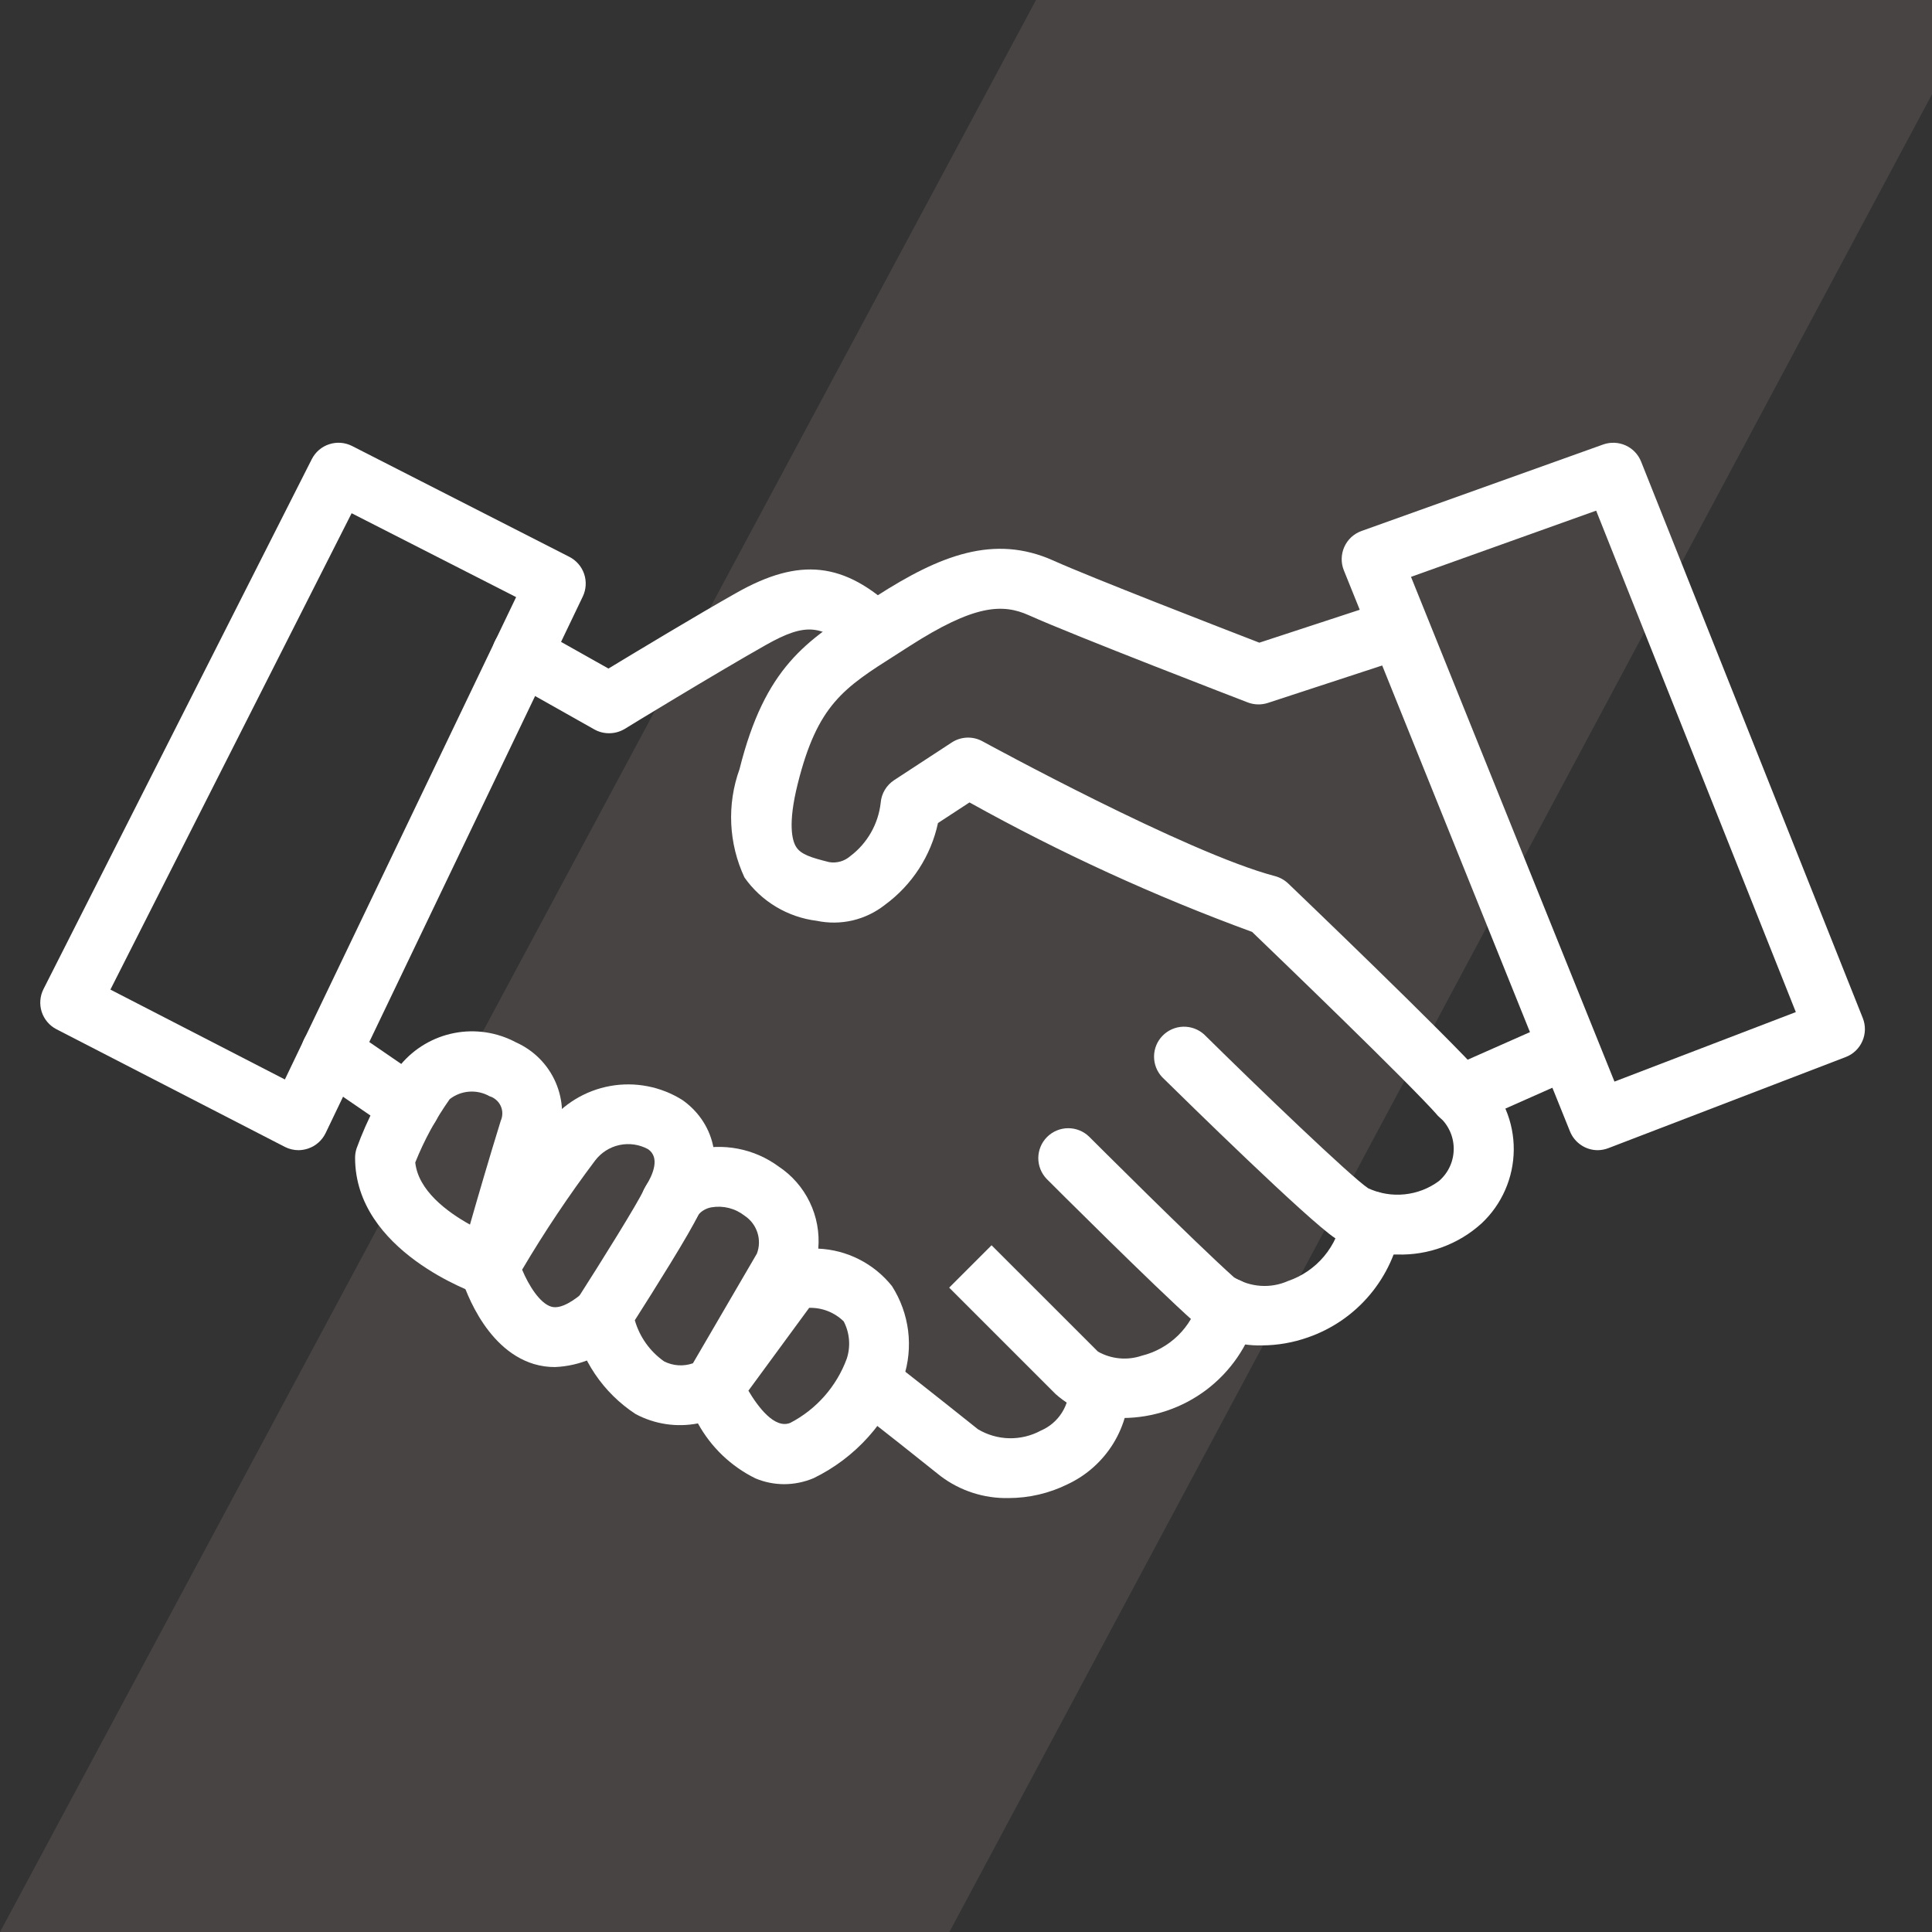
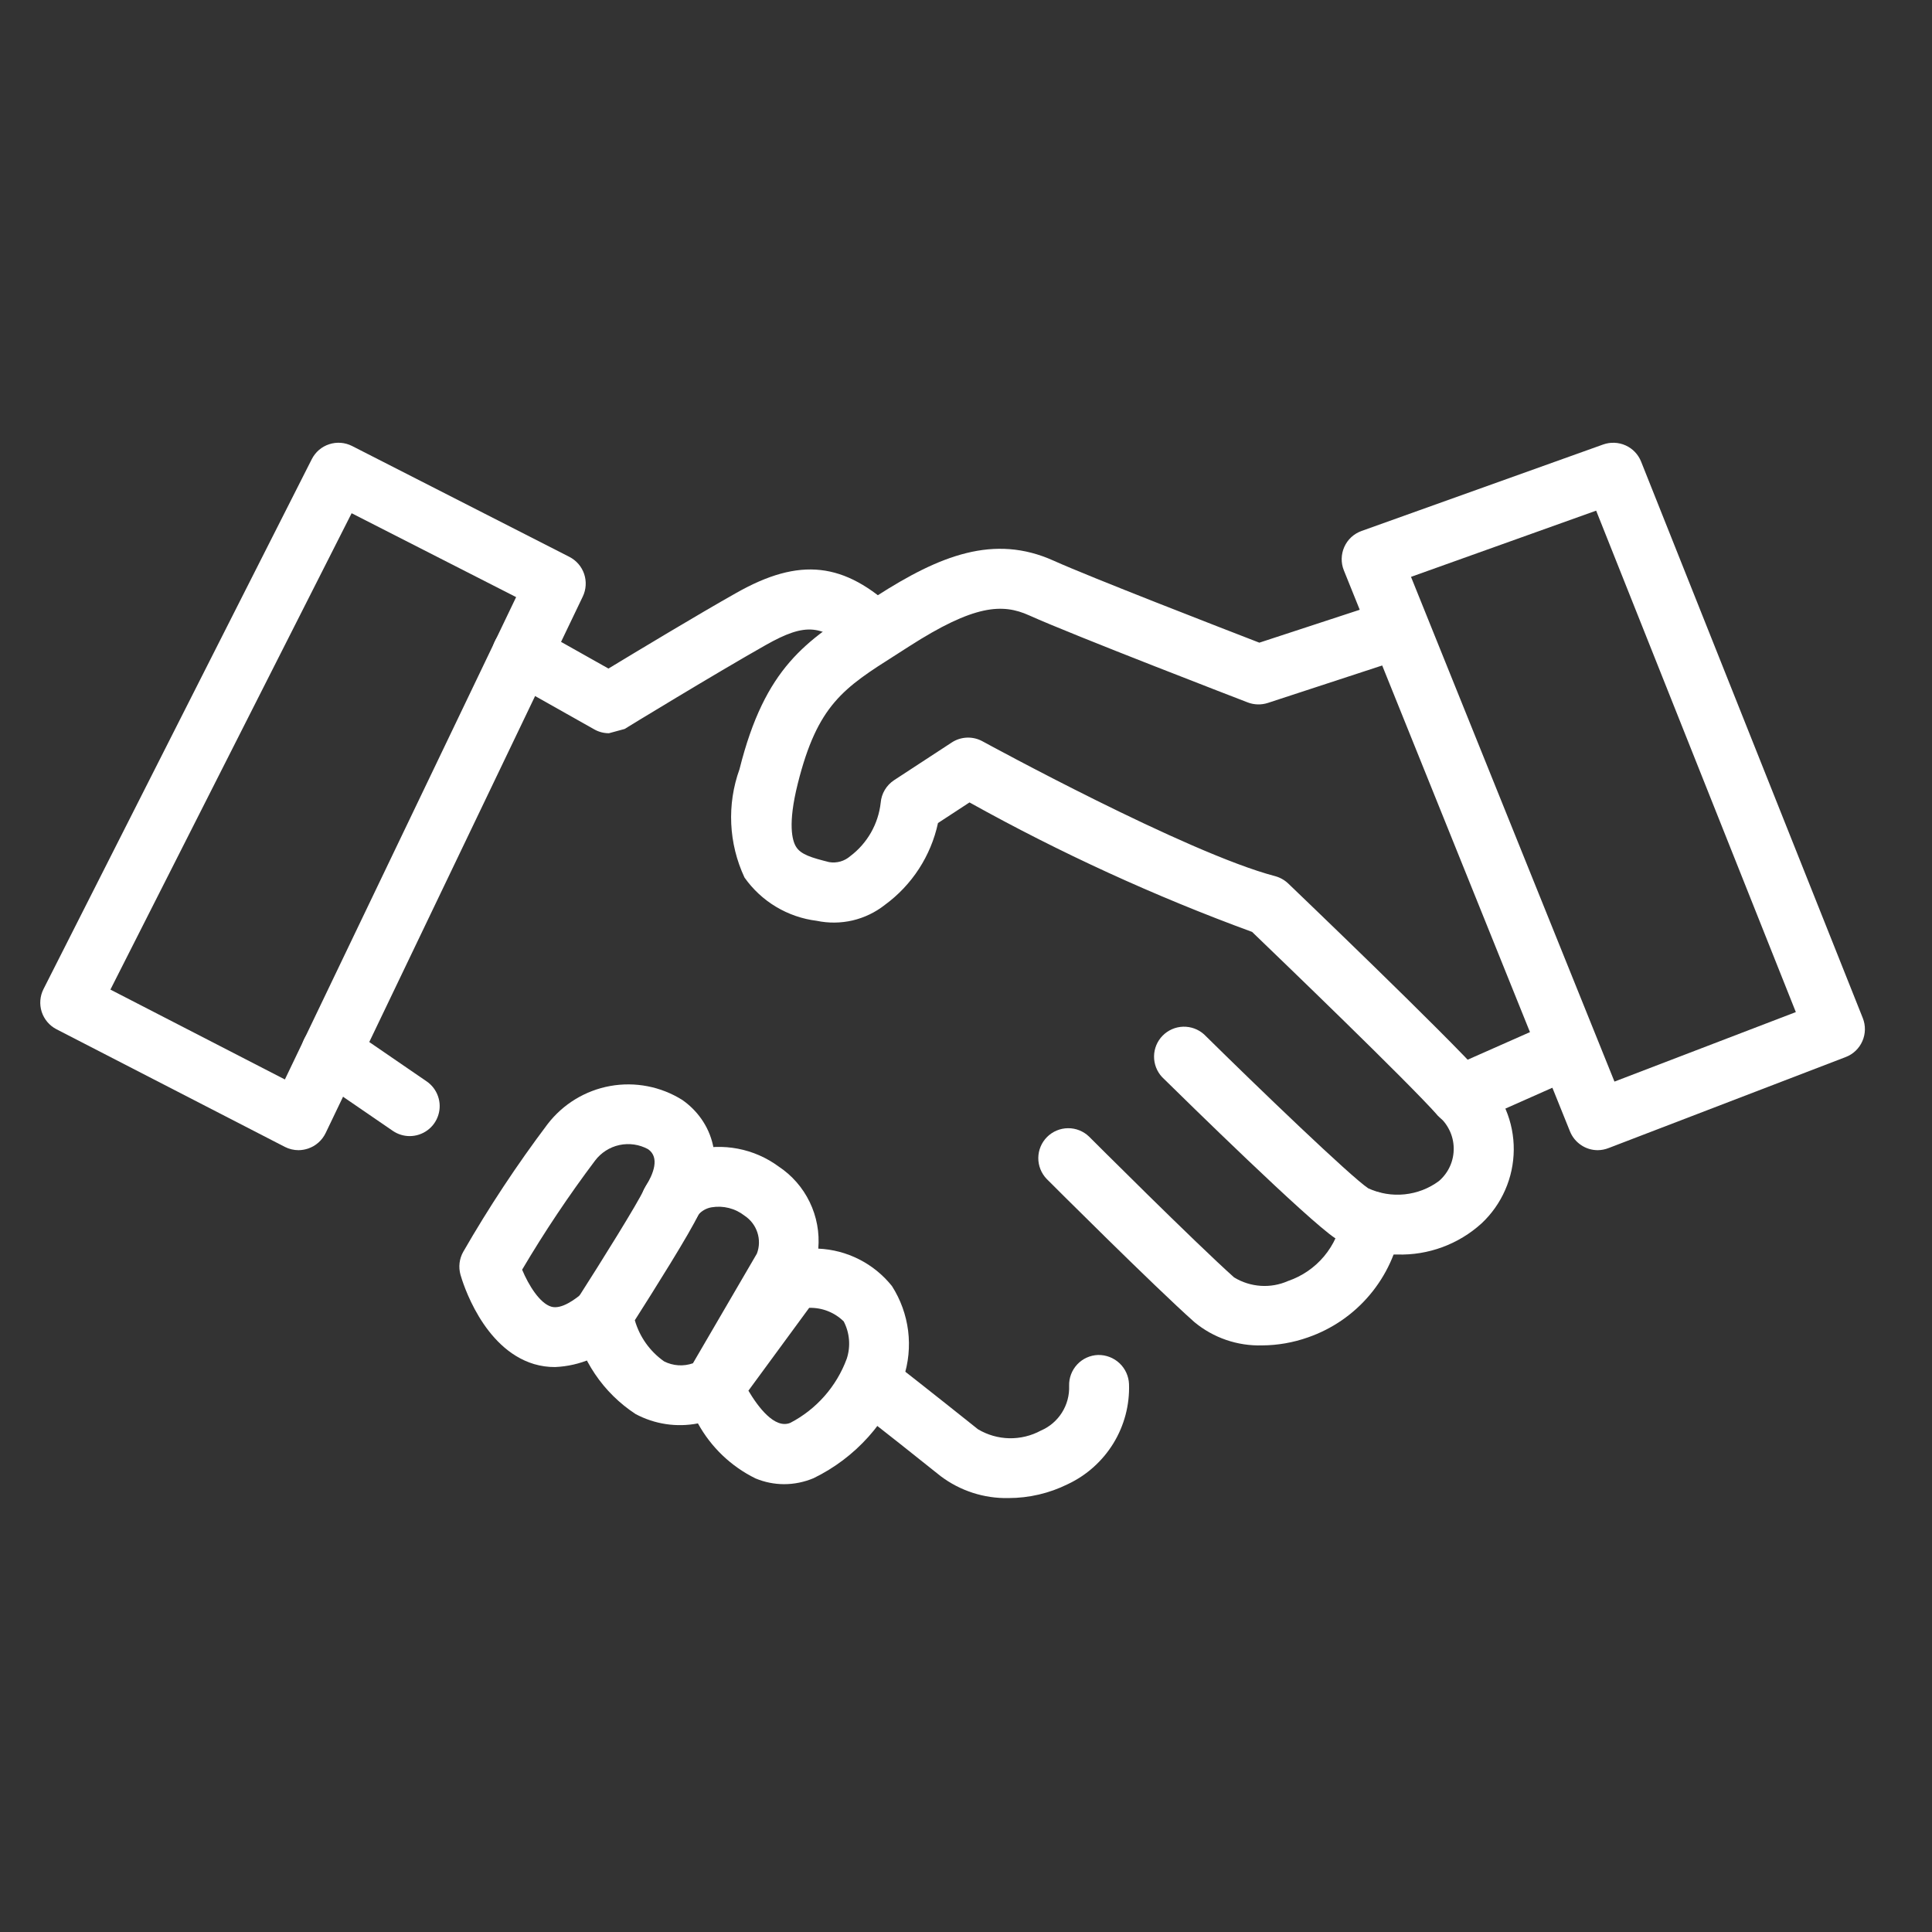
<svg xmlns="http://www.w3.org/2000/svg" width="48" height="48" viewBox="0 0 48 48" fill="none">
  <rect x="0" y="0" width="48" height="48" fill="#333333" stroke="none" />
  <g clip-path="url(#clip0_2474_5206)">
-     <path opacity="0.1" d="M0 48H23.588L49.253 0H25.739L0 48Z" fill="#FFE3D8" />
    <path d="M7.418 28.576C7.3 28.576 7.183 28.548 7.077 28.494L1.404 25.572C1.229 25.482 1.097 25.326 1.036 25.139C0.976 24.952 0.992 24.748 1.081 24.573L7.746 11.408C7.79 11.321 7.851 11.243 7.925 11.179C8 11.115 8.086 11.067 8.179 11.037C8.272 11.006 8.37 10.995 8.468 11.002C8.566 11.01 8.661 11.037 8.748 11.081L14.146 13.835C14.319 13.924 14.451 14.076 14.513 14.26C14.575 14.444 14.563 14.646 14.479 14.821L8.09 28.151C8.046 28.241 7.986 28.321 7.911 28.387C7.837 28.453 7.75 28.503 7.656 28.535C7.579 28.561 7.499 28.575 7.418 28.576ZM2.743 24.586L7.078 26.819L12.823 14.835L8.736 12.751L2.743 24.586Z" fill="white" />
-     <path d="M15.129 18.217C15.001 18.217 14.875 18.184 14.764 18.121L12.601 16.902C12.515 16.854 12.441 16.79 12.38 16.713C12.32 16.636 12.275 16.548 12.249 16.454C12.223 16.36 12.215 16.261 12.227 16.164C12.239 16.067 12.269 15.973 12.317 15.888C12.365 15.803 12.429 15.728 12.506 15.668C12.583 15.607 12.671 15.563 12.765 15.537C12.859 15.51 12.958 15.503 13.055 15.514C13.152 15.526 13.246 15.557 13.331 15.605L15.117 16.61C15.815 16.188 17.324 15.277 18.291 14.732C19.868 13.838 20.978 13.961 22.253 15.169C22.393 15.306 22.473 15.492 22.477 15.687C22.481 15.882 22.408 16.071 22.273 16.213C22.139 16.355 21.954 16.438 21.759 16.445C21.564 16.452 21.374 16.382 21.23 16.25C20.438 15.5 20.026 15.461 19.023 16.027C17.781 16.729 15.542 18.094 15.519 18.111C15.401 18.181 15.266 18.218 15.129 18.217Z" fill="white" />
+     <path d="M15.129 18.217C15.001 18.217 14.875 18.184 14.764 18.121L12.601 16.902C12.515 16.854 12.441 16.79 12.38 16.713C12.32 16.636 12.275 16.548 12.249 16.454C12.223 16.36 12.215 16.261 12.227 16.164C12.239 16.067 12.269 15.973 12.317 15.888C12.365 15.803 12.429 15.728 12.506 15.668C12.583 15.607 12.671 15.563 12.765 15.537C12.859 15.51 12.958 15.503 13.055 15.514C13.152 15.526 13.246 15.557 13.331 15.605L15.117 16.61C15.815 16.188 17.324 15.277 18.291 14.732C19.868 13.838 20.978 13.961 22.253 15.169C22.393 15.306 22.473 15.492 22.477 15.687C22.481 15.882 22.408 16.071 22.273 16.213C22.139 16.355 21.954 16.438 21.759 16.445C21.564 16.452 21.374 16.382 21.23 16.25C20.438 15.5 20.026 15.461 19.023 16.027C17.781 16.729 15.542 18.094 15.519 18.111Z" fill="white" />
    <path d="M34.711 31.168C34.169 31.182 33.633 31.041 33.169 30.761C32.484 30.304 29.471 27.349 28.874 26.762C28.742 26.622 28.67 26.436 28.672 26.244C28.674 26.052 28.75 25.868 28.885 25.731C29.02 25.594 29.202 25.514 29.394 25.508C29.587 25.503 29.773 25.571 29.916 25.7C31.256 27.023 33.554 29.23 33.993 29.523C34.275 29.653 34.588 29.705 34.897 29.673C35.207 29.641 35.502 29.527 35.752 29.341C35.869 29.239 35.963 29.114 36.026 28.972C36.089 28.831 36.12 28.677 36.117 28.522C36.114 28.367 36.078 28.215 36.009 28.076C35.941 27.936 35.843 27.814 35.723 27.717C34.962 26.861 31.801 23.82 31.108 23.153C28.687 22.266 26.339 21.19 24.087 19.936L23.304 20.448C23.128 21.264 22.659 21.988 21.985 22.481C21.749 22.667 21.475 22.799 21.182 22.868C20.889 22.936 20.584 22.939 20.29 22.877C19.933 22.833 19.589 22.714 19.28 22.529C18.971 22.344 18.704 22.096 18.497 21.802C18.101 20.956 18.056 19.988 18.373 19.11C19.008 16.569 20.038 15.914 21.464 15.009L21.777 14.809C23.348 13.8 24.696 13.263 26.175 13.929C27.096 14.344 30.361 15.608 31.288 15.967L34.397 14.948C34.583 14.892 34.784 14.91 34.957 15C35.129 15.09 35.26 15.243 35.321 15.428C35.381 15.613 35.367 15.815 35.281 15.989C35.195 16.164 35.044 16.298 34.861 16.363L31.5 17.464C31.337 17.517 31.161 17.513 31.001 17.452C30.825 17.384 26.673 15.786 25.567 15.288C24.904 14.99 24.204 15.02 22.584 16.061L22.264 16.266C20.963 17.091 20.311 17.507 19.82 19.471C19.568 20.477 19.684 20.885 19.776 21.034C19.893 21.231 20.166 21.31 20.6 21.419C20.693 21.435 20.788 21.429 20.879 21.404C20.97 21.378 21.054 21.332 21.125 21.27C21.335 21.112 21.51 20.912 21.64 20.684C21.77 20.455 21.852 20.203 21.881 19.941C21.89 19.829 21.925 19.721 21.983 19.624C22.041 19.527 22.12 19.445 22.214 19.383L23.647 18.446C23.76 18.372 23.891 18.331 24.025 18.326C24.16 18.321 24.293 18.353 24.411 18.418C24.462 18.445 29.48 21.19 31.678 21.767C31.801 21.8 31.913 21.863 32.005 21.95C32.165 22.104 35.95 25.727 36.838 26.73C37.085 26.968 37.28 27.254 37.412 27.57C37.545 27.886 37.612 28.226 37.609 28.569C37.606 28.912 37.534 29.25 37.396 29.564C37.259 29.878 37.059 30.161 36.809 30.395C36.236 30.915 35.484 31.192 34.711 31.168Z" fill="white" />
    <path d="M36.282 27.967C36.111 27.967 35.946 27.908 35.813 27.801C35.681 27.693 35.59 27.544 35.554 27.377C35.519 27.21 35.542 27.036 35.62 26.884C35.697 26.732 35.825 26.612 35.98 26.542L38.592 25.386C38.681 25.343 38.779 25.319 38.878 25.315C38.977 25.311 39.076 25.327 39.169 25.361C39.262 25.396 39.347 25.449 39.42 25.517C39.492 25.585 39.55 25.666 39.59 25.757C39.63 25.848 39.652 25.946 39.654 26.045C39.656 26.144 39.638 26.243 39.601 26.335C39.564 26.427 39.509 26.511 39.439 26.582C39.369 26.652 39.286 26.708 39.195 26.746L36.583 27.906C36.488 27.947 36.385 27.968 36.282 27.967Z" fill="white" />
    <path d="M39.696 28.576C39.548 28.576 39.403 28.532 39.28 28.448C39.157 28.365 39.062 28.248 39.006 28.11L33.388 14.171C33.35 14.078 33.332 13.979 33.334 13.879C33.336 13.778 33.358 13.679 33.399 13.588C33.44 13.496 33.499 13.414 33.572 13.346C33.646 13.278 33.733 13.226 33.827 13.192L39.831 11.043C40.012 10.979 40.212 10.987 40.388 11.066C40.564 11.145 40.702 11.29 40.773 11.469L46.281 25.295C46.317 25.386 46.335 25.484 46.333 25.582C46.331 25.68 46.31 25.777 46.27 25.867C46.231 25.957 46.174 26.038 46.103 26.106C46.032 26.174 45.948 26.227 45.856 26.262L39.963 28.524C39.878 28.557 39.787 28.575 39.696 28.576ZM35.056 14.332L40.111 26.872L44.617 25.145L39.656 12.687L35.056 14.332ZM31.358 33.426C30.744 33.444 30.145 33.238 29.673 32.846C28.676 31.96 26.114 29.4 26.005 29.291C25.87 29.151 25.795 28.963 25.796 28.768C25.798 28.573 25.876 28.386 26.014 28.248C26.152 28.11 26.339 28.032 26.534 28.03C26.729 28.028 26.917 28.103 27.058 28.239C27.084 28.265 29.698 30.878 30.661 31.737C30.861 31.859 31.087 31.93 31.32 31.946C31.553 31.962 31.787 31.921 32.001 31.826C32.35 31.707 32.661 31.494 32.897 31.211C33.134 30.928 33.289 30.585 33.344 30.22C33.36 30.123 33.396 30.031 33.448 29.948C33.5 29.866 33.568 29.794 33.648 29.738C33.728 29.681 33.818 29.641 33.913 29.62C34.009 29.598 34.108 29.596 34.204 29.613C34.3 29.629 34.392 29.665 34.475 29.717C34.558 29.769 34.629 29.837 34.685 29.917C34.742 29.997 34.782 30.087 34.803 30.182C34.825 30.278 34.828 30.376 34.811 30.473C34.71 31.098 34.441 31.684 34.033 32.169C33.626 32.654 33.095 33.019 32.496 33.227C32.13 33.356 31.746 33.424 31.358 33.426Z" fill="white" />
-     <path d="M27.894 35.23C27.282 35.256 26.683 35.043 26.226 34.635L23.582 31.991L24.635 30.938L27.279 33.581C27.443 33.673 27.624 33.73 27.811 33.747C27.997 33.765 28.186 33.743 28.364 33.683C28.705 33.599 29.018 33.425 29.269 33.179C29.52 32.933 29.701 32.624 29.791 32.284C29.819 32.189 29.865 32.101 29.927 32.024C29.989 31.947 30.066 31.884 30.152 31.837C30.239 31.79 30.334 31.761 30.433 31.751C30.531 31.741 30.63 31.751 30.724 31.78C30.819 31.809 30.906 31.856 30.982 31.919C31.058 31.983 31.12 32.06 31.166 32.148C31.212 32.235 31.239 32.331 31.248 32.429C31.256 32.527 31.245 32.626 31.215 32.72C31.007 33.442 30.572 34.076 29.973 34.529C29.375 34.981 28.644 35.228 27.894 35.23Z" fill="white" />
    <path d="M25.056 37.219C24.448 37.232 23.853 37.039 23.367 36.672C22.697 36.135 22.023 35.602 21.346 35.073C21.268 35.014 21.202 34.939 21.152 34.854C21.103 34.768 21.071 34.674 21.058 34.576C21.045 34.478 21.052 34.379 21.078 34.284C21.104 34.189 21.149 34.099 21.209 34.022C21.27 33.944 21.346 33.879 21.432 33.831C21.518 33.782 21.613 33.752 21.711 33.74C21.809 33.729 21.908 33.737 22.003 33.765C22.098 33.792 22.186 33.838 22.263 33.9C22.263 33.9 23.192 34.626 24.298 35.51C24.533 35.65 24.801 35.727 25.075 35.733C25.349 35.738 25.62 35.673 25.861 35.542C26.076 35.45 26.259 35.294 26.384 35.095C26.509 34.897 26.571 34.665 26.562 34.431C26.556 34.234 26.629 34.042 26.764 33.898C26.899 33.754 27.086 33.67 27.283 33.664C27.48 33.661 27.67 33.734 27.814 33.869C27.957 34.004 28.042 34.19 28.05 34.386C28.068 34.905 27.933 35.417 27.662 35.859C27.39 36.302 26.995 36.655 26.526 36.875C26.069 37.101 25.566 37.219 25.056 37.219Z" fill="white" />
    <path d="M19.478 36.874C19.236 36.873 18.997 36.825 18.773 36.732C18.166 36.435 17.666 35.957 17.34 35.364C16.812 35.467 16.265 35.385 15.79 35.131C15.392 34.87 15.049 34.533 14.783 34.138C14.516 33.743 14.331 33.3 14.237 32.833C14.198 32.643 14.235 32.445 14.339 32.281C14.944 31.337 15.857 29.87 15.993 29.564C16.116 29.32 16.29 29.105 16.503 28.935C16.716 28.764 16.964 28.642 17.229 28.576C17.589 28.481 17.966 28.469 18.332 28.539C18.698 28.609 19.044 28.76 19.344 28.981C19.677 29.201 19.944 29.507 20.117 29.866C20.291 30.225 20.364 30.624 20.33 31.022C20.684 31.037 21.03 31.128 21.346 31.289C21.662 31.449 21.94 31.676 22.161 31.953C22.375 32.288 22.512 32.667 22.562 33.062C22.611 33.457 22.572 33.858 22.446 34.236C22.056 35.325 21.254 36.219 20.213 36.725C19.98 36.823 19.731 36.874 19.478 36.874ZM18.594 34.551C18.828 34.946 19.245 35.513 19.636 35.35C20.285 35.012 20.784 34.444 21.037 33.758C21.087 33.606 21.106 33.446 21.093 33.286C21.08 33.127 21.036 32.972 20.962 32.83C20.849 32.719 20.715 32.632 20.567 32.574C20.42 32.516 20.262 32.489 20.104 32.493L18.594 34.551ZM15.772 32.801C15.891 33.215 16.147 33.575 16.499 33.823C16.609 33.879 16.73 33.912 16.853 33.92C16.976 33.928 17.1 33.911 17.216 33.87L18.805 31.145C18.869 30.977 18.873 30.792 18.817 30.621C18.761 30.45 18.649 30.303 18.499 30.204C18.384 30.114 18.253 30.049 18.111 30.013C17.97 29.977 17.823 29.971 17.68 29.995C17.553 30.016 17.438 30.08 17.352 30.176C17.156 30.612 16.211 32.112 15.772 32.801Z" fill="white" />
    <path d="M13.789 33.964C13.612 33.965 13.437 33.94 13.268 33.89C11.993 33.506 11.493 31.855 11.44 31.669C11.414 31.574 11.406 31.475 11.418 31.377C11.43 31.279 11.461 31.185 11.51 31.099C12.142 30 12.842 28.941 13.605 27.928C13.988 27.43 14.543 27.092 15.161 26.981C15.78 26.87 16.418 26.994 16.95 27.327C17.653 27.815 18.168 28.876 17.306 30.262C17.254 30.345 17.187 30.417 17.107 30.474C17.028 30.531 16.938 30.572 16.843 30.594C16.748 30.616 16.649 30.62 16.552 30.604C16.456 30.588 16.364 30.553 16.28 30.502C16.197 30.45 16.125 30.383 16.068 30.303C16.011 30.224 15.97 30.134 15.948 30.039C15.926 29.944 15.922 29.845 15.938 29.748C15.954 29.652 15.989 29.559 16.041 29.476C16.232 29.168 16.398 28.757 16.101 28.551C15.884 28.433 15.631 28.396 15.389 28.448C15.148 28.5 14.933 28.638 14.784 28.835C14.13 29.704 13.525 30.609 12.972 31.545C13.134 31.934 13.412 32.38 13.696 32.464C13.947 32.539 14.291 32.281 14.478 32.122C14.627 31.993 14.822 31.928 15.019 31.943C15.216 31.957 15.399 32.049 15.528 32.199C15.657 32.348 15.722 32.542 15.707 32.739C15.693 32.936 15.601 33.12 15.452 33.249C15.004 33.683 14.412 33.938 13.789 33.964Z" fill="white" />
-     <path d="M12.155 32.209C12.073 32.209 11.992 32.195 11.915 32.168C11.789 32.126 8.822 31.089 8.822 28.765C8.822 28.687 8.834 28.61 8.858 28.535C9.127 27.794 9.496 27.093 9.954 26.451C10.295 26.044 10.766 25.766 11.288 25.665C11.81 25.564 12.35 25.646 12.819 25.897C13.259 26.093 13.611 26.446 13.804 26.888C13.997 27.33 14.017 27.828 13.861 28.284C13.374 29.852 12.874 31.644 12.869 31.662C12.825 31.819 12.732 31.957 12.602 32.055C12.473 32.153 12.315 32.206 12.152 32.206L12.155 32.209ZM10.317 28.881C10.391 29.577 11.104 30.107 11.676 30.425C11.87 29.746 12.158 28.759 12.441 27.845C12.467 27.787 12.48 27.724 12.48 27.661C12.48 27.597 12.466 27.534 12.44 27.477C12.413 27.419 12.374 27.367 12.326 27.326C12.278 27.284 12.222 27.253 12.161 27.235C12.008 27.148 11.832 27.109 11.655 27.122C11.479 27.135 11.311 27.2 11.172 27.309C10.827 27.798 10.54 28.325 10.317 28.881Z" fill="white" />
    <path d="M10.178 28.226C10.028 28.226 9.882 28.18 9.758 28.095L7.805 26.756C7.643 26.644 7.531 26.472 7.494 26.278C7.458 26.084 7.5 25.884 7.612 25.721C7.723 25.558 7.895 25.446 8.089 25.409C8.283 25.373 8.484 25.415 8.647 25.527L10.599 26.866C10.731 26.956 10.83 27.086 10.882 27.236C10.935 27.386 10.938 27.55 10.89 27.702C10.843 27.854 10.749 27.987 10.62 28.081C10.492 28.175 10.337 28.226 10.178 28.226Z" fill="white" />
  </g>
  <defs>
    <clipPath id="clip0_2474_5206">
      <rect width="48" height="48" fill="white" />
    </clipPath>
  </defs>
</svg>